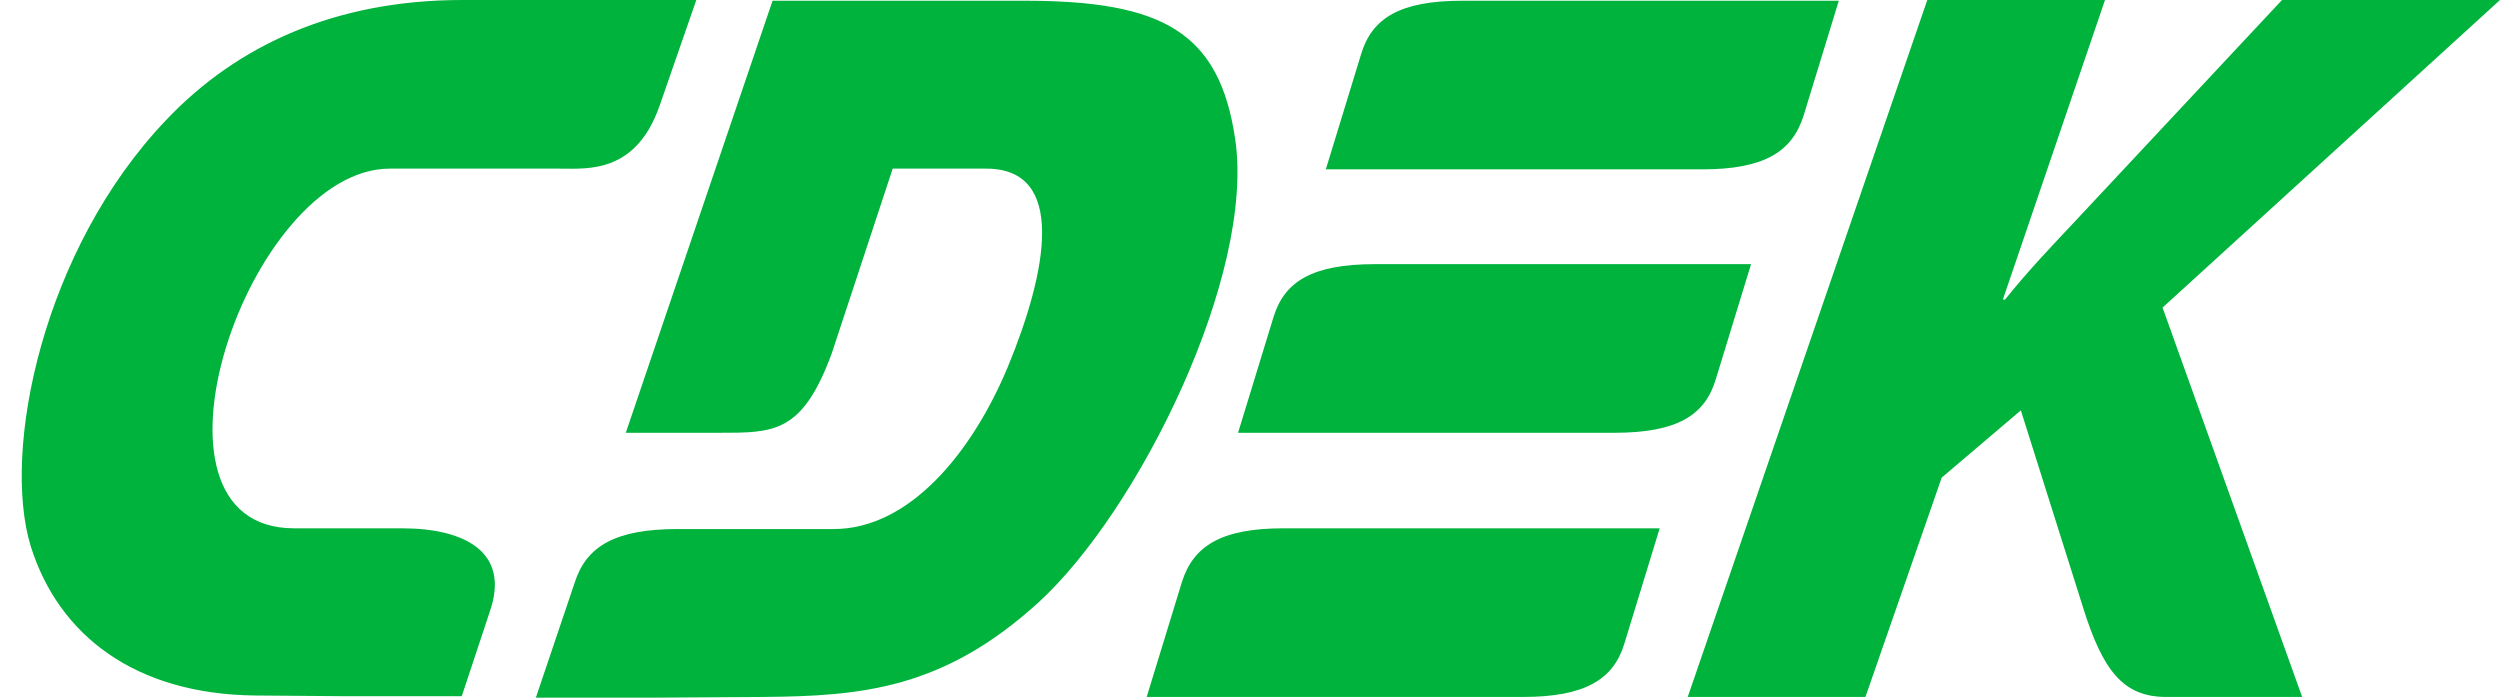
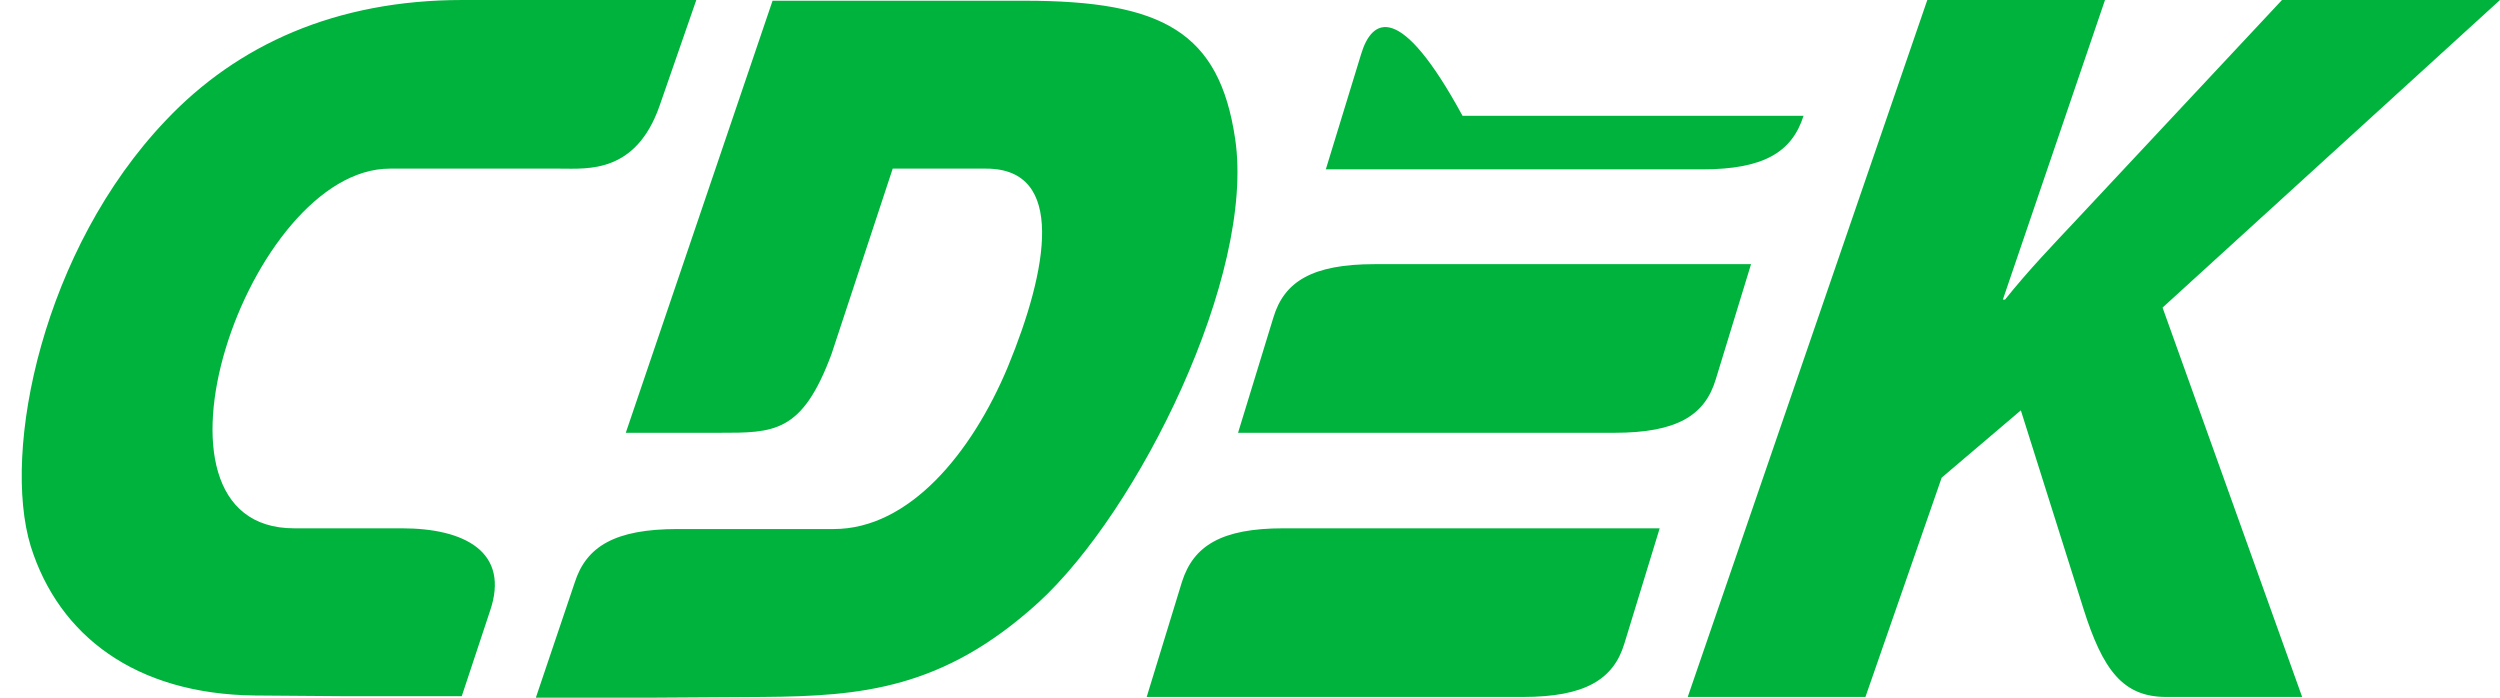
<svg xmlns="http://www.w3.org/2000/svg" width="86" height="24" viewBox="0 0 86 24" fill="none">
-   <path fill-rule="evenodd" clip-rule="evenodd" d="M13.83 18.174H10.117C4.326 18.174 8.534 5.801 13.409 5.801H19.275C20.215 5.801 21.874 5.975 22.691 3.635L23.953 0H15.909C11.553 0 8.162 1.543 5.712 4.133C1.48 8.564 0.045 15.486 1.059 18.797C2.024 21.859 4.648 23.875 8.756 23.925L11.949 23.95H15.884L16.85 21.037C17.567 18.971 15.958 18.174 13.83 18.174ZM59.023 13.046L60.236 9.087H47.292C45.139 9.087 44.173 9.685 43.802 10.93L42.589 14.888H55.533C57.687 14.888 58.652 14.291 59.023 13.046ZM40.659 20.017L39.446 23.975H52.39C54.518 23.975 55.508 23.378 55.88 22.133L57.093 18.174H44.148C42.02 18.174 41.055 18.772 40.659 20.017ZM62.042 3.983L63.255 0.025H50.311C48.158 0.025 47.193 0.622 46.821 1.867L45.608 5.826H58.553C60.681 5.826 61.646 5.228 62.042 3.983ZM42.49 4.78C41.946 1.096 39.99 0.025 35.239 0.025H26.576L21.527 14.888H24.72C26.626 14.888 27.591 14.913 28.606 12.174L30.709 5.801H33.927C36.674 5.801 36.055 9.262 34.669 12.622C33.432 15.585 31.279 18.199 28.68 18.199H23.309C21.156 18.199 20.166 18.797 19.77 20.041L18.433 24H22.369L26.23 23.975C29.645 23.95 32.442 23.701 35.709 20.738C39.174 17.577 43.183 9.461 42.49 4.78ZM86 0H78.501L71.447 7.543C70.63 8.415 69.789 9.286 68.972 10.307H68.898L72.412 0H66.299L58.058 23.975H64.171L66.794 16.431L69.517 14.116L71.67 20.938C72.338 23.054 73.031 23.975 74.516 23.975H79.194L74.392 10.581L86 0Z" fill="#00B33C" />
+   <path fill-rule="evenodd" clip-rule="evenodd" d="M13.83 18.174H10.117C4.326 18.174 8.534 5.801 13.409 5.801H19.275C20.215 5.801 21.874 5.975 22.691 3.635L23.953 0H15.909C11.553 0 8.162 1.543 5.712 4.133C1.48 8.564 0.045 15.486 1.059 18.797C2.024 21.859 4.648 23.875 8.756 23.925L11.949 23.95H15.884L16.85 21.037C17.567 18.971 15.958 18.174 13.83 18.174ZM59.023 13.046L60.236 9.087H47.292C45.139 9.087 44.173 9.685 43.802 10.93L42.589 14.888H55.533C57.687 14.888 58.652 14.291 59.023 13.046ZM40.659 20.017L39.446 23.975H52.39C54.518 23.975 55.508 23.378 55.88 22.133L57.093 18.174H44.148C42.02 18.174 41.055 18.772 40.659 20.017ZM62.042 3.983H50.311C48.158 0.025 47.193 0.622 46.821 1.867L45.608 5.826H58.553C60.681 5.826 61.646 5.228 62.042 3.983ZM42.49 4.78C41.946 1.096 39.99 0.025 35.239 0.025H26.576L21.527 14.888H24.72C26.626 14.888 27.591 14.913 28.606 12.174L30.709 5.801H33.927C36.674 5.801 36.055 9.262 34.669 12.622C33.432 15.585 31.279 18.199 28.68 18.199H23.309C21.156 18.199 20.166 18.797 19.77 20.041L18.433 24H22.369L26.23 23.975C29.645 23.95 32.442 23.701 35.709 20.738C39.174 17.577 43.183 9.461 42.49 4.78ZM86 0H78.501L71.447 7.543C70.63 8.415 69.789 9.286 68.972 10.307H68.898L72.412 0H66.299L58.058 23.975H64.171L66.794 16.431L69.517 14.116L71.67 20.938C72.338 23.054 73.031 23.975 74.516 23.975H79.194L74.392 10.581L86 0Z" fill="#00B33C" />
</svg>